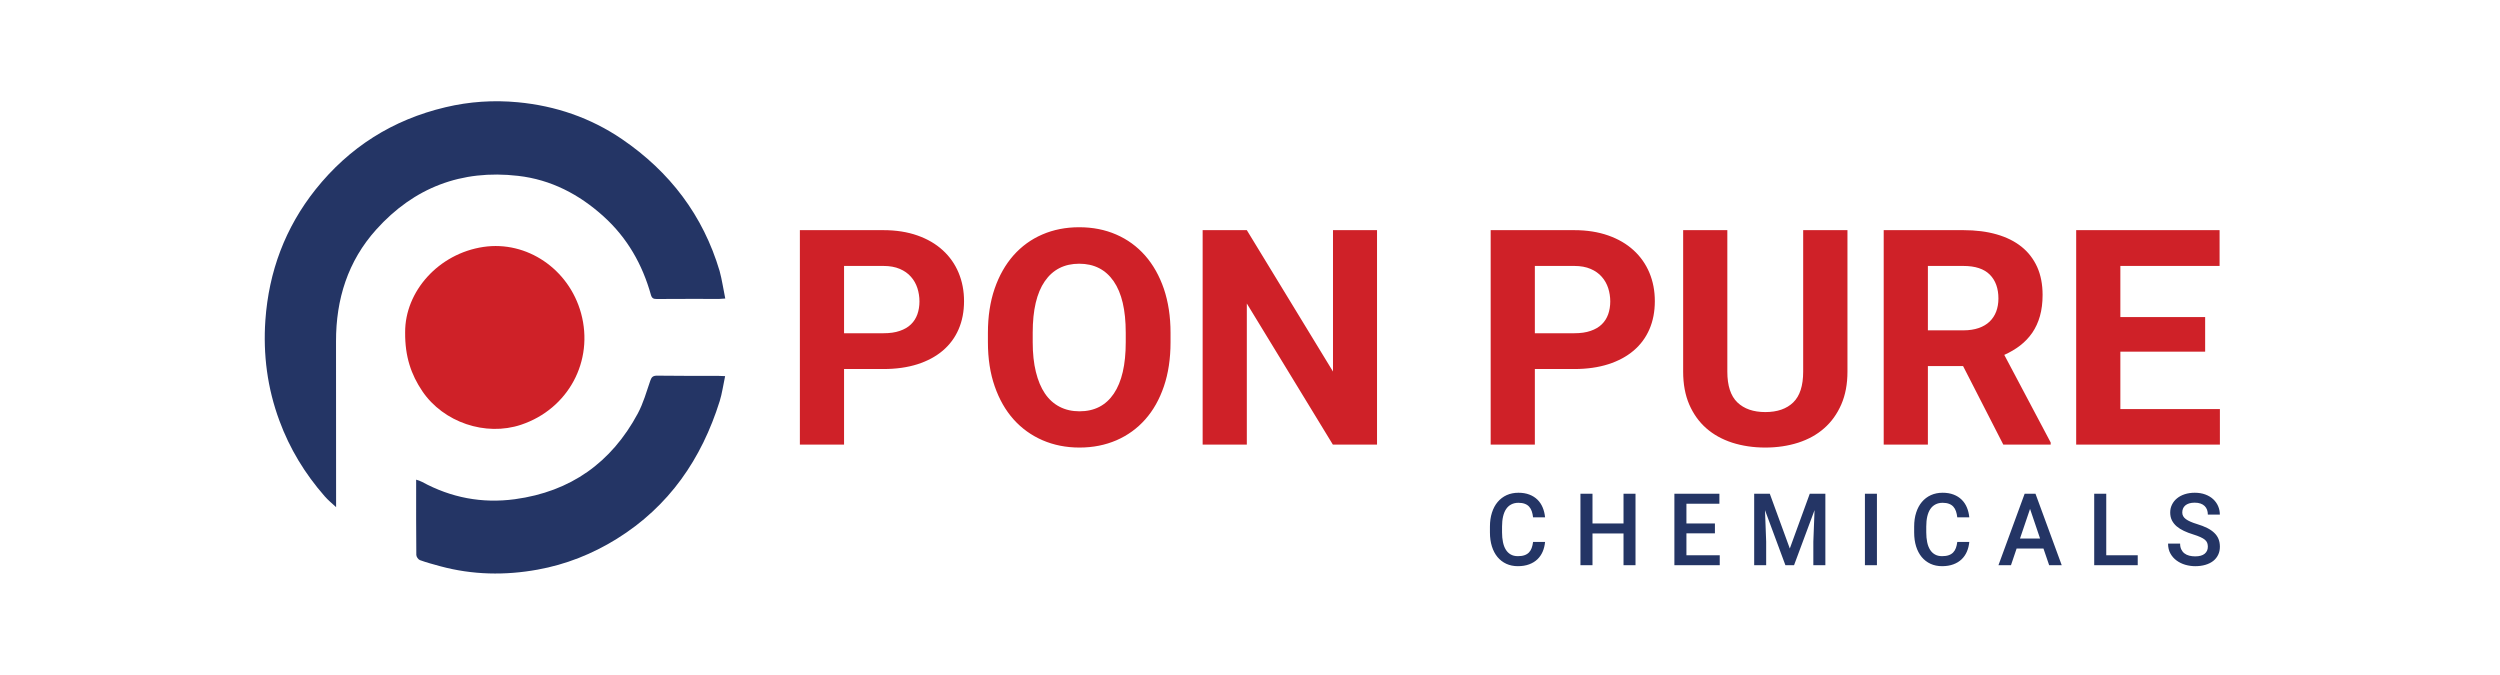
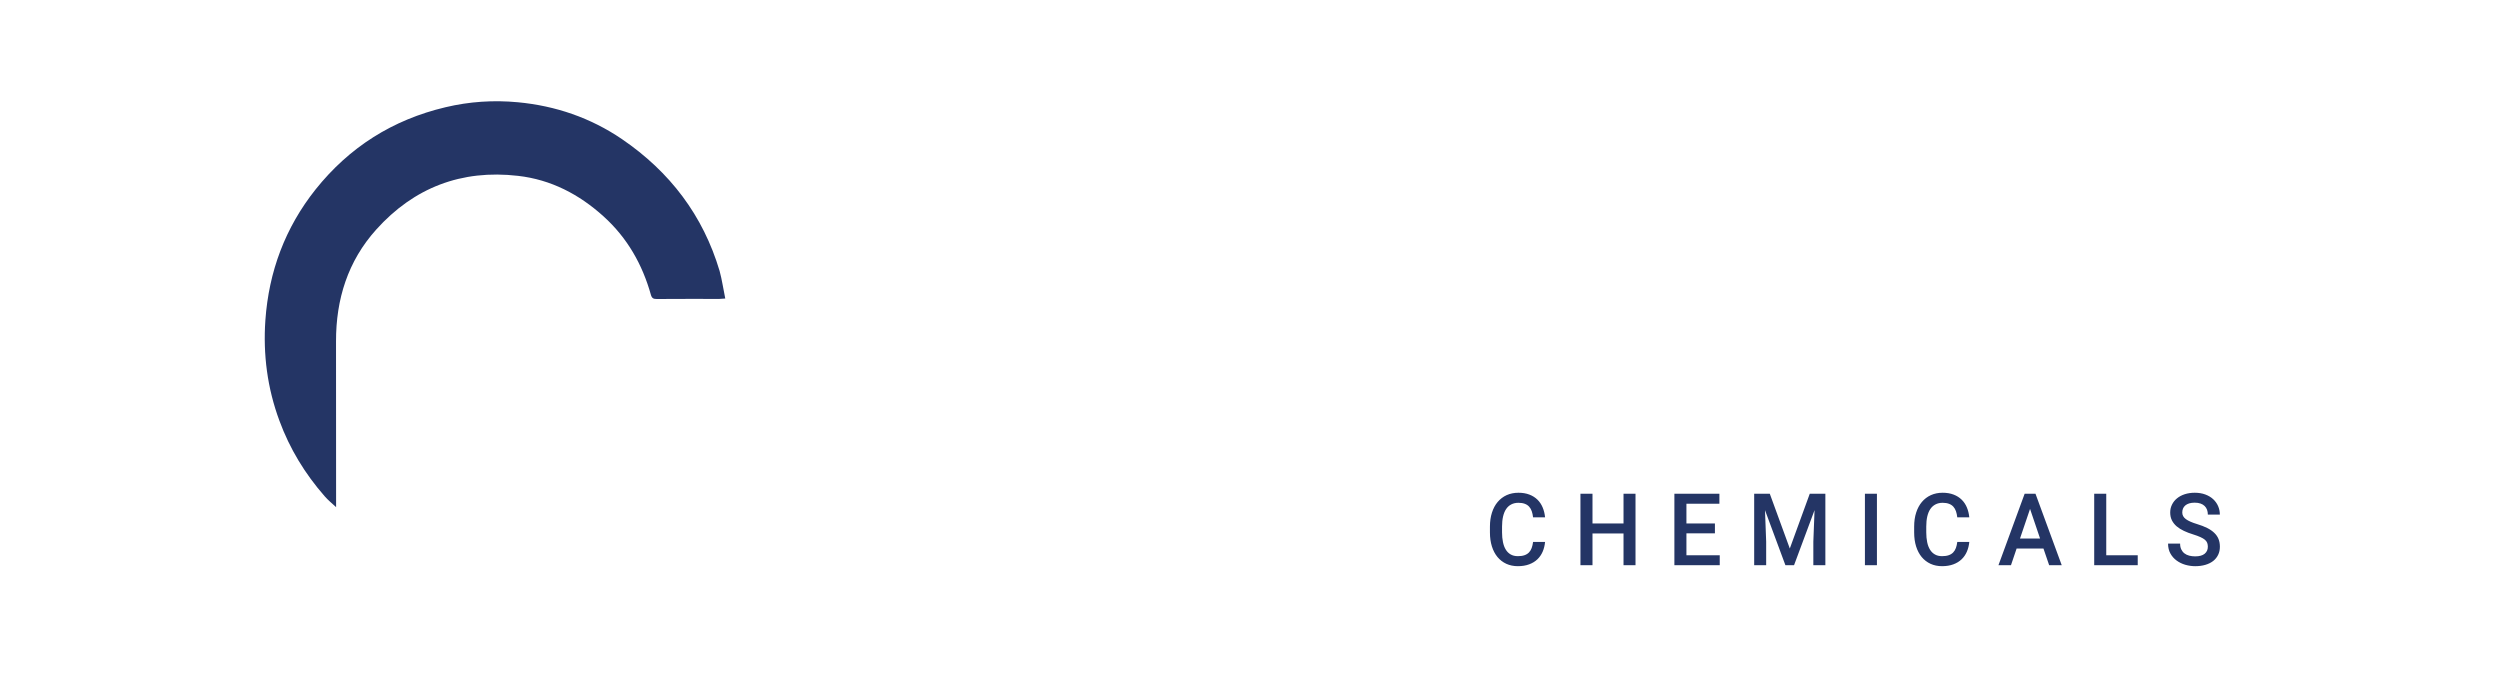
<svg xmlns="http://www.w3.org/2000/svg" xml:space="preserve" width="13.801mm" height="3.725mm" version="1.1" shape-rendering="geometricPrecision" text-rendering="geometricPrecision" image-rendering="optimizeQuality" fill-rule="evenodd" clip-rule="evenodd" viewBox="0 0 1380.06 372.52">
  <g id="Layer_x0020_1">
    <g id="_1600301532128">
      <rect fill="none" x="-4.24" y="-0.01" width="1380.06" height="372.53" />
      <g>
-         <path fill="#CF2128" fill-rule="nonzero" d="M465.92 203.73l0 41.71 -24.39 0 0 -118.38 46.17 0c7,0 13.24,1 18.74,2.94 5.52,1.94 10.15,4.66 13.98,8.16 3.83,3.49 6.75,7.66 8.74,12.43 2,4.8 3,10.02 3,15.65 0,5.74 -1,10.93 -3,15.54 -1.99,4.61 -4.91,8.55 -8.74,11.8 -3.83,3.24 -8.46,5.74 -13.98,7.51 -5.5,1.75 -11.74,2.64 -18.74,2.64l-21.78 0zm0 -19.76l21.78 0c3.47,0 6.47,-0.41 9,-1.3 2.52,-0.86 4.58,-2.06 6.16,-3.61 1.61,-1.55 2.77,-3.41 3.55,-5.58 0.75,-2.16 1.14,-4.52 1.14,-7.07 0,-2.53 -0.39,-5 -1.14,-7.36 -0.78,-2.35 -1.94,-4.44 -3.55,-6.24 -1.58,-1.83 -3.64,-3.28 -6.16,-4.36 -2.53,-1.08 -5.53,-1.63 -9,-1.63l-21.78 0 0 37.15zm180.24 4.97c0,9.05 -1.22,17.18 -3.66,24.34 -2.45,7.19 -5.86,13.26 -10.3,18.26 -4.41,4.99 -9.71,8.82 -15.87,11.51 -6.19,2.67 -12.99,4.03 -20.43,4.03 -7.41,0 -14.2,-1.36 -20.39,-4.03 -6.19,-2.69 -11.52,-6.52 -15.99,-11.51 -4.46,-5 -7.93,-11.07 -10.43,-18.26 -2.5,-7.16 -3.75,-15.29 -3.75,-24.34l0 -5.22c0,-8.99 1.22,-17.09 3.69,-24.31 2.47,-7.18 5.94,-13.32 10.38,-18.37 4.44,-5.02 9.74,-8.9 15.93,-11.57 6.19,-2.69 12.99,-4.02 20.4,-4.02 7.43,0 14.23,1.33 20.42,4.02 6.16,2.67 11.49,6.55 15.93,11.57 4.44,5.05 7.91,11.19 10.38,18.37 2.44,7.22 3.69,15.32 3.69,24.31l0 5.22zm-24.73 -5.35c0,-12.44 -2.21,-21.87 -6.66,-28.31 -4.44,-6.44 -10.79,-9.69 -19.03,-9.69 -8.22,0 -14.57,3.25 -19.01,9.69 -4.44,6.44 -6.66,15.87 -6.66,28.31l0 5.35c0,6.19 0.58,11.63 1.75,16.37 1.16,4.75 2.83,8.74 5.02,11.97 2.19,3.21 4.91,5.66 8.1,7.29 3.19,1.67 6.86,2.5 10.96,2.5 8.25,0 14.57,-3.25 18.96,-9.77 4.38,-6.49 6.57,-15.96 6.57,-28.36l0 -5.35zm138.73 61.85l-24.39 0 -47.49 -77.89 0 77.89 -24.39 0 0 -118.38 24.39 0 47.57 78.06 0 -78.06 24.31 0 0 118.38zm87.13 -41.71l0 41.71 -24.39 0 0 -118.38 46.18 0c6.99,0 13.23,1 18.73,2.94 5.52,1.94 10.16,4.66 13.99,8.16 3.83,3.49 6.74,7.66 8.74,12.43 2,4.8 2.99,10.02 2.99,15.65 0,5.74 -0.99,10.93 -2.99,15.54 -2,4.61 -4.91,8.55 -8.74,11.8 -3.83,3.24 -8.47,5.74 -13.99,7.51 -5.5,1.75 -11.74,2.64 -18.73,2.64l-21.79 0zm0 -19.76l21.79 0c3.47,0 6.46,-0.41 8.99,-1.3 2.52,-0.86 4.58,-2.06 6.16,-3.61 1.61,-1.55 2.77,-3.41 3.55,-5.58 0.75,-2.16 1.14,-4.52 1.14,-7.07 0,-2.53 -0.39,-5 -1.14,-7.36 -0.78,-2.35 -1.94,-4.44 -3.55,-6.24 -1.58,-1.83 -3.64,-3.28 -6.16,-4.36 -2.53,-1.08 -5.52,-1.63 -8.99,-1.63l-21.79 0 0 37.15zm172.58 -56.91l0 78.14c0,6.83 -1.13,12.85 -3.41,18.09 -2.28,5.22 -5.41,9.61 -9.44,13.13 -3.99,3.53 -8.76,6.16 -14.34,7.97 -5.55,1.77 -11.6,2.69 -18.15,2.69 -6.63,0 -12.71,-0.92 -18.26,-2.69 -5.55,-1.81 -10.35,-4.44 -14.35,-7.97 -4.02,-3.52 -7.13,-7.91 -9.41,-13.13 -2.24,-5.24 -3.35,-11.26 -3.35,-18.09l0 -78.14 24.39 0 0 78.14c0,7.75 1.86,13.41 5.55,16.96 3.72,3.55 8.85,5.33 15.43,5.33 6.6,0 11.74,-1.78 15.4,-5.33 3.66,-3.55 5.49,-9.21 5.49,-16.96l0 -78.14 24.45 0zm63.83 75.03l-19.43 0 0 43.35 -24.39 0 0 -118.38 43.98 0c6.83,0 12.97,0.77 18.38,2.33 5.41,1.55 9.99,3.83 13.73,6.83 3.75,2.99 6.61,6.74 8.64,11.18 1.99,4.44 2.99,9.57 2.99,15.43 0,4.35 -0.5,8.24 -1.47,11.68 -0.97,3.44 -2.39,6.49 -4.22,9.19 -1.86,2.69 -4.08,5.02 -6.66,7.02 -2.61,2.02 -5.55,3.74 -8.8,5.21l25.62 48.37 0 1.14 -26.17 0 -22.2 -43.35zm-19.43 -19.72l19.68 0c3.19,0 5.99,-0.45 8.41,-1.28 2.41,-0.84 4.41,-2.03 6.02,-3.58 1.58,-1.53 2.8,-3.39 3.61,-5.53 0.8,-2.13 1.22,-4.55 1.22,-7.18 0,-5.58 -1.58,-9.99 -4.75,-13.18 -3.19,-3.2 -8.05,-4.8 -14.6,-4.8l-19.59 0 0 35.55zm153.07 11.76l-46.81 0 0 31.72 54.95 0 0 19.59 -79.34 0 0 -118.38 79.17 0 0 19.76 -54.78 0 0 28.22 46.81 0 0 19.09z" />
        <path fill="#243565" fill-rule="nonzero" d="M852.93 299.18c-0.18,1.93 -0.62,3.72 -1.32,5.36 -0.7,1.63 -1.68,3.04 -2.91,4.23 -1.25,1.19 -2.77,2.13 -4.57,2.79 -1.8,0.67 -3.88,1.01 -6.22,1.01 -2.35,0 -4.48,-0.44 -6.38,-1.31 -1.91,-0.88 -3.52,-2.13 -4.87,-3.74 -1.34,-1.63 -2.37,-3.58 -3.09,-5.87 -0.72,-2.3 -1.08,-4.86 -1.08,-7.72l0 -3.2c0,-2.83 0.37,-5.41 1.11,-7.71 0.73,-2.3 1.78,-4.27 3.15,-5.89 1.37,-1.63 3.03,-2.89 4.96,-3.78 1.94,-0.87 4.11,-1.32 6.52,-1.32 2.28,0 4.29,0.34 6.05,1.02 1.75,0.67 3.23,1.61 4.45,2.81 1.22,1.2 2.18,2.64 2.87,4.3 0.7,1.66 1.13,3.48 1.33,5.45l-6.63 0c-0.14,-1.25 -0.38,-2.37 -0.72,-3.37 -0.34,-0.99 -0.83,-1.84 -1.46,-2.53 -0.63,-0.7 -1.43,-1.22 -2.4,-1.58 -0.96,-0.36 -2.13,-0.55 -3.49,-0.55 -1.52,0 -2.83,0.3 -3.96,0.89 -1.14,0.58 -2.08,1.43 -2.83,2.54 -0.76,1.11 -1.32,2.48 -1.7,4.11 -0.38,1.63 -0.57,3.48 -0.57,5.55l0 3.26c0,1.97 0.17,3.75 0.51,5.36 0.33,1.61 0.84,2.99 1.55,4.13 0.7,1.15 1.6,2.04 2.7,2.67 1.11,0.64 2.44,0.95 3.98,0.95 1.44,0 2.65,-0.17 3.64,-0.52 0.99,-0.34 1.81,-0.85 2.46,-1.51 0.65,-0.67 1.16,-1.49 1.51,-2.46 0.36,-0.98 0.62,-2.1 0.78,-3.37l6.63 0zm49.93 12.85l-6.62 0 0 -17.54 -17.13 0 0 17.54 -6.65 0 0 -39.46 6.65 0 0 16.42 17.13 0 0 -16.42 6.62 0 0 39.46zm43.84 -17.61l-15.73 0 0 12.13 18.39 0 0 5.48 -25.04 0 0 -39.46 24.85 0 0 5.53 -18.2 0 0 10.89 15.73 0 0 5.43zm30.29 -21.85l11.05 30.25 11.02 -30.25 8.61 0 0 39.46 -6.64 0 0 -13.01 0.67 -17.4 -11.32 30.41 -4.77 0 -11.27 -30.38 0.65 17.37 0 13.01 -6.62 0 0 -39.46 8.62 0zm59.15 39.46l-6.63 0 0 -39.46 6.63 0 0 39.46zm50.99 -12.85c-0.19,1.93 -0.62,3.72 -1.33,5.36 -0.7,1.63 -1.67,3.04 -2.91,4.23 -1.25,1.19 -2.77,2.13 -4.57,2.79 -1.8,0.67 -3.87,1.01 -6.22,1.01 -2.35,0 -4.48,-0.44 -6.38,-1.31 -1.9,-0.88 -3.52,-2.13 -4.87,-3.74 -1.34,-1.63 -2.37,-3.58 -3.09,-5.87 -0.72,-2.3 -1.07,-4.86 -1.07,-7.72l0 -3.2c0,-2.83 0.36,-5.41 1.1,-7.71 0.74,-2.3 1.79,-4.27 3.15,-5.89 1.38,-1.63 3.03,-2.89 4.97,-3.78 1.94,-0.87 4.1,-1.32 6.5,-1.32 2.29,0 4.3,0.34 6.06,1.02 1.75,0.67 3.23,1.61 4.45,2.81 1.23,1.2 2.18,2.64 2.88,4.3 0.69,1.66 1.13,3.48 1.33,5.45l-6.64 0c-0.14,-1.25 -0.38,-2.37 -0.72,-3.37 -0.34,-0.99 -0.83,-1.84 -1.46,-2.53 -0.63,-0.7 -1.43,-1.22 -2.4,-1.58 -0.96,-0.36 -2.13,-0.55 -3.5,-0.55 -1.5,0 -2.82,0.3 -3.95,0.89 -1.13,0.58 -2.08,1.43 -2.83,2.54 -0.76,1.11 -1.32,2.48 -1.7,4.11 -0.38,1.63 -0.56,3.48 -0.56,5.55l0 3.26c0,1.97 0.17,3.75 0.5,5.36 0.33,1.61 0.84,2.99 1.55,4.13 0.7,1.15 1.6,2.04 2.71,2.67 1.1,0.64 2.43,0.95 3.97,0.95 1.44,0 2.65,-0.17 3.64,-0.52 1,-0.34 1.82,-0.85 2.46,-1.51 0.66,-0.67 1.16,-1.49 1.52,-2.46 0.36,-0.98 0.62,-2.1 0.77,-3.37l6.64 0zm40.95 3.66l-14.83 0 -3.11 9.19 -6.91 0 14.46 -39.46 5.98 0 14.49 39.46 -6.94 0 -3.14 -9.19zm-12.96 -5.53l11.09 0 -5.54 -16.36 -5.55 16.36zm47.62 9.24l17.38 0 0 5.48 -24.03 0 0 -39.46 6.65 0 0 33.98zm56.09 -4.69c0,-0.79 -0.12,-1.5 -0.34,-2.13 -0.23,-0.61 -0.65,-1.19 -1.25,-1.72 -0.6,-0.51 -1.44,-1.02 -2.5,-1.49 -1.07,-0.49 -2.42,-0.99 -4.09,-1.51 -1.82,-0.56 -3.51,-1.2 -5.05,-1.93 -1.54,-0.72 -2.87,-1.56 -3.99,-2.51 -1.11,-0.96 -1.99,-2.06 -2.62,-3.31 -0.63,-1.25 -0.94,-2.68 -0.94,-4.29 0,-1.59 0.32,-3.05 0.99,-4.38 0.65,-1.34 1.58,-2.5 2.77,-3.47 1.19,-0.98 2.62,-1.74 4.28,-2.28 1.68,-0.54 3.52,-0.81 5.53,-0.81 2.16,0 4.09,0.32 5.81,0.96 1.72,0.64 3.18,1.51 4.36,2.61 1.19,1.11 2.09,2.39 2.72,3.84 0.63,1.45 0.95,3.01 0.95,4.64l-6.63 0c0,-0.95 -0.15,-1.83 -0.43,-2.63 -0.29,-0.81 -0.74,-1.5 -1.33,-2.09 -0.6,-0.59 -1.36,-1.05 -2.27,-1.37 -0.91,-0.33 -1.99,-0.48 -3.24,-0.48 -1.16,0 -2.19,0.13 -3.04,0.4 -0.86,0.27 -1.58,0.65 -2.15,1.14 -0.57,0.48 -0.98,1.07 -1.26,1.73 -0.27,0.67 -0.4,1.39 -0.4,2.17 0,1.47 0.67,2.68 2.01,3.66 1.33,0.97 3.38,1.88 6.14,2.71 2.15,0.65 4.02,1.37 5.6,2.16 1.58,0.8 2.89,1.7 3.93,2.71 1.04,1 1.83,2.12 2.33,3.38 0.51,1.26 0.76,2.67 0.76,4.25 0,1.65 -0.31,3.15 -0.96,4.47 -0.64,1.33 -1.54,2.46 -2.73,3.4 -1.18,0.92 -2.62,1.64 -4.3,2.13 -1.69,0.5 -3.56,0.75 -5.63,0.75 -1.84,0 -3.66,-0.26 -5.45,-0.77 -1.79,-0.52 -3.39,-1.3 -4.81,-2.34 -1.42,-1.03 -2.57,-2.32 -3.43,-3.88 -0.87,-1.55 -1.3,-3.38 -1.3,-5.48l6.65 0c0,1.25 0.21,2.32 0.65,3.22 0.43,0.89 1.01,1.62 1.76,2.19 0.74,0.57 1.62,0.99 2.63,1.25 1.03,0.26 2.12,0.39 3.3,0.39 2.32,0 4.05,-0.49 5.22,-1.45 1.16,-0.97 1.75,-2.25 1.75,-3.84z" />
        <path fill="#243565" fill-rule="nonzero" d="M400.34 164.81c-1.53,0.13 -2.37,0.21 -3.17,0.21 -11.53,0 -23.15,-0.04 -34.68,0.05 -1.76,0 -2.64,-0.35 -3.21,-2.31 -4.67,-16.74 -13.03,-31.45 -26.11,-43.28 -13.47,-12.18 -29,-20.31 -47.23,-22.4 -31.3,-3.61 -57.48,6.53 -78.26,29.62 -15.72,17.45 -22.27,38.54 -22.23,61.73 0.04,29.36 0,58.67 0.04,87.99l0 3.57c-2.29,-2.13 -4.49,-3.91 -6.29,-6 -10.87,-12.4 -19.33,-26.28 -25,-41.72 -6.65,-17.92 -9.07,-36.54 -7.75,-55.5 1.89,-26.8 10.91,-51.07 27.73,-72.21 18.58,-23.27 42.48,-38.45 71.75,-45.37 13.16,-3.13 26.46,-4 39.88,-2.74 20.82,1.96 40.15,8.57 57.45,20.32 26.49,18.05 44.85,42.19 53.96,72.85 1.32,4.83 2.02,9.92 3.12,15.19z" />
-         <path fill="#CF2128" fill-rule="nonzero" d="M223.61 183.47c-0.13,-22.58 18.45,-43.46 43.23,-47.15 23.86,-3.53 47.14,12.09 53.88,36.58 7.22,26.36 -7,52.85 -33.11,61.59 -19.63,6.57 -42.87,-1.35 -54.49,-18.49 -6.21,-9.17 -9.64,-19.18 -9.51,-32.53z" />
-         <path fill="#243565" fill-rule="nonzero" d="M229.68 264.81c1,0.27 2.43,0.78 3.31,1.26 16.02,8.7 33.06,11.97 51.19,9.53 30.86,-4.18 53.31,-20.27 67.83,-47.24 3.09,-5.74 4.85,-12.14 7,-18.36 0.66,-1.91 1.54,-2.61 3.66,-2.61 11.35,0.13 22.71,0.13 34.07,0.13 0.92,0 1.89,0.09 3.52,0.13 -1.06,4.87 -1.63,9.44 -3,13.84 -9.99,31.84 -27.86,58.02 -56.87,76.03 -13.47,8.35 -28.04,14.14 -43.66,16.96 -17.96,3.27 -35.97,2.92 -53.7,-1.87 -3.79,-1.04 -7.58,-2.04 -11.27,-3.39 -0.93,-0.35 -1.98,-1.87 -1.98,-2.87 -0.14,-13.4 -0.09,-26.84 -0.09,-40.28 0,-0.83 -0.01,-0.16 -0.01,-1.26z" />
      </g>
    </g>
  </g>
</svg>